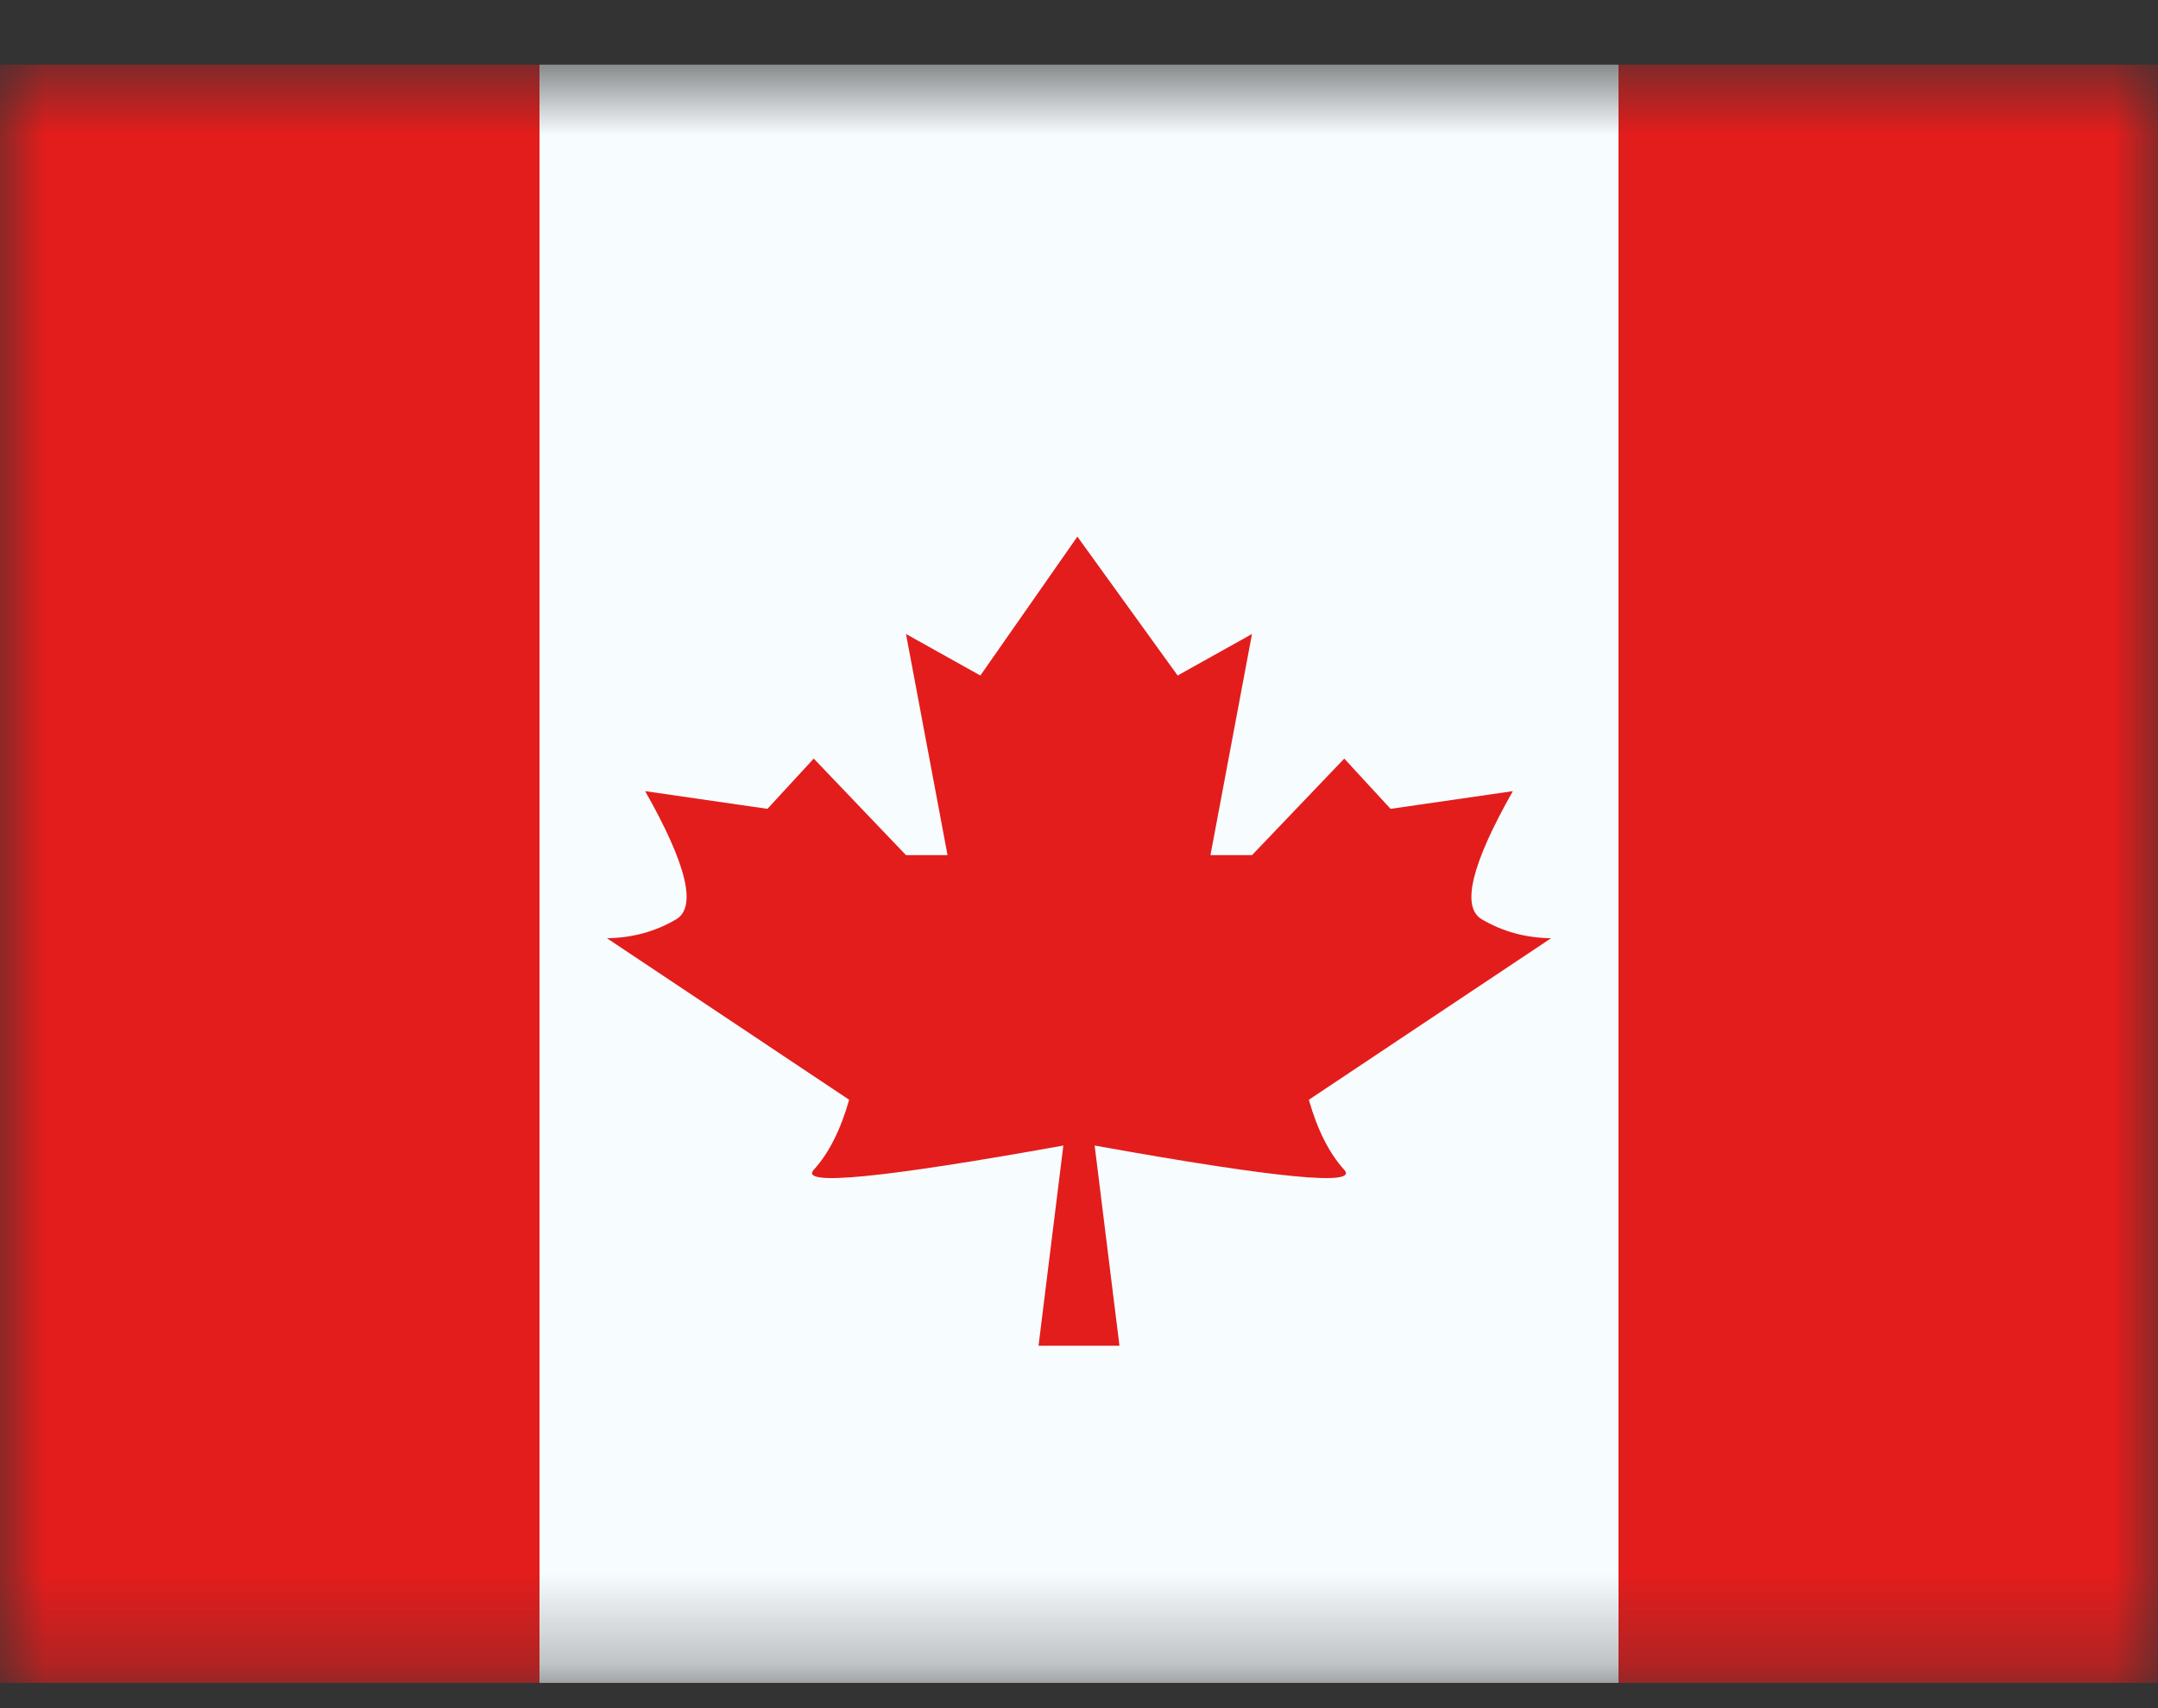
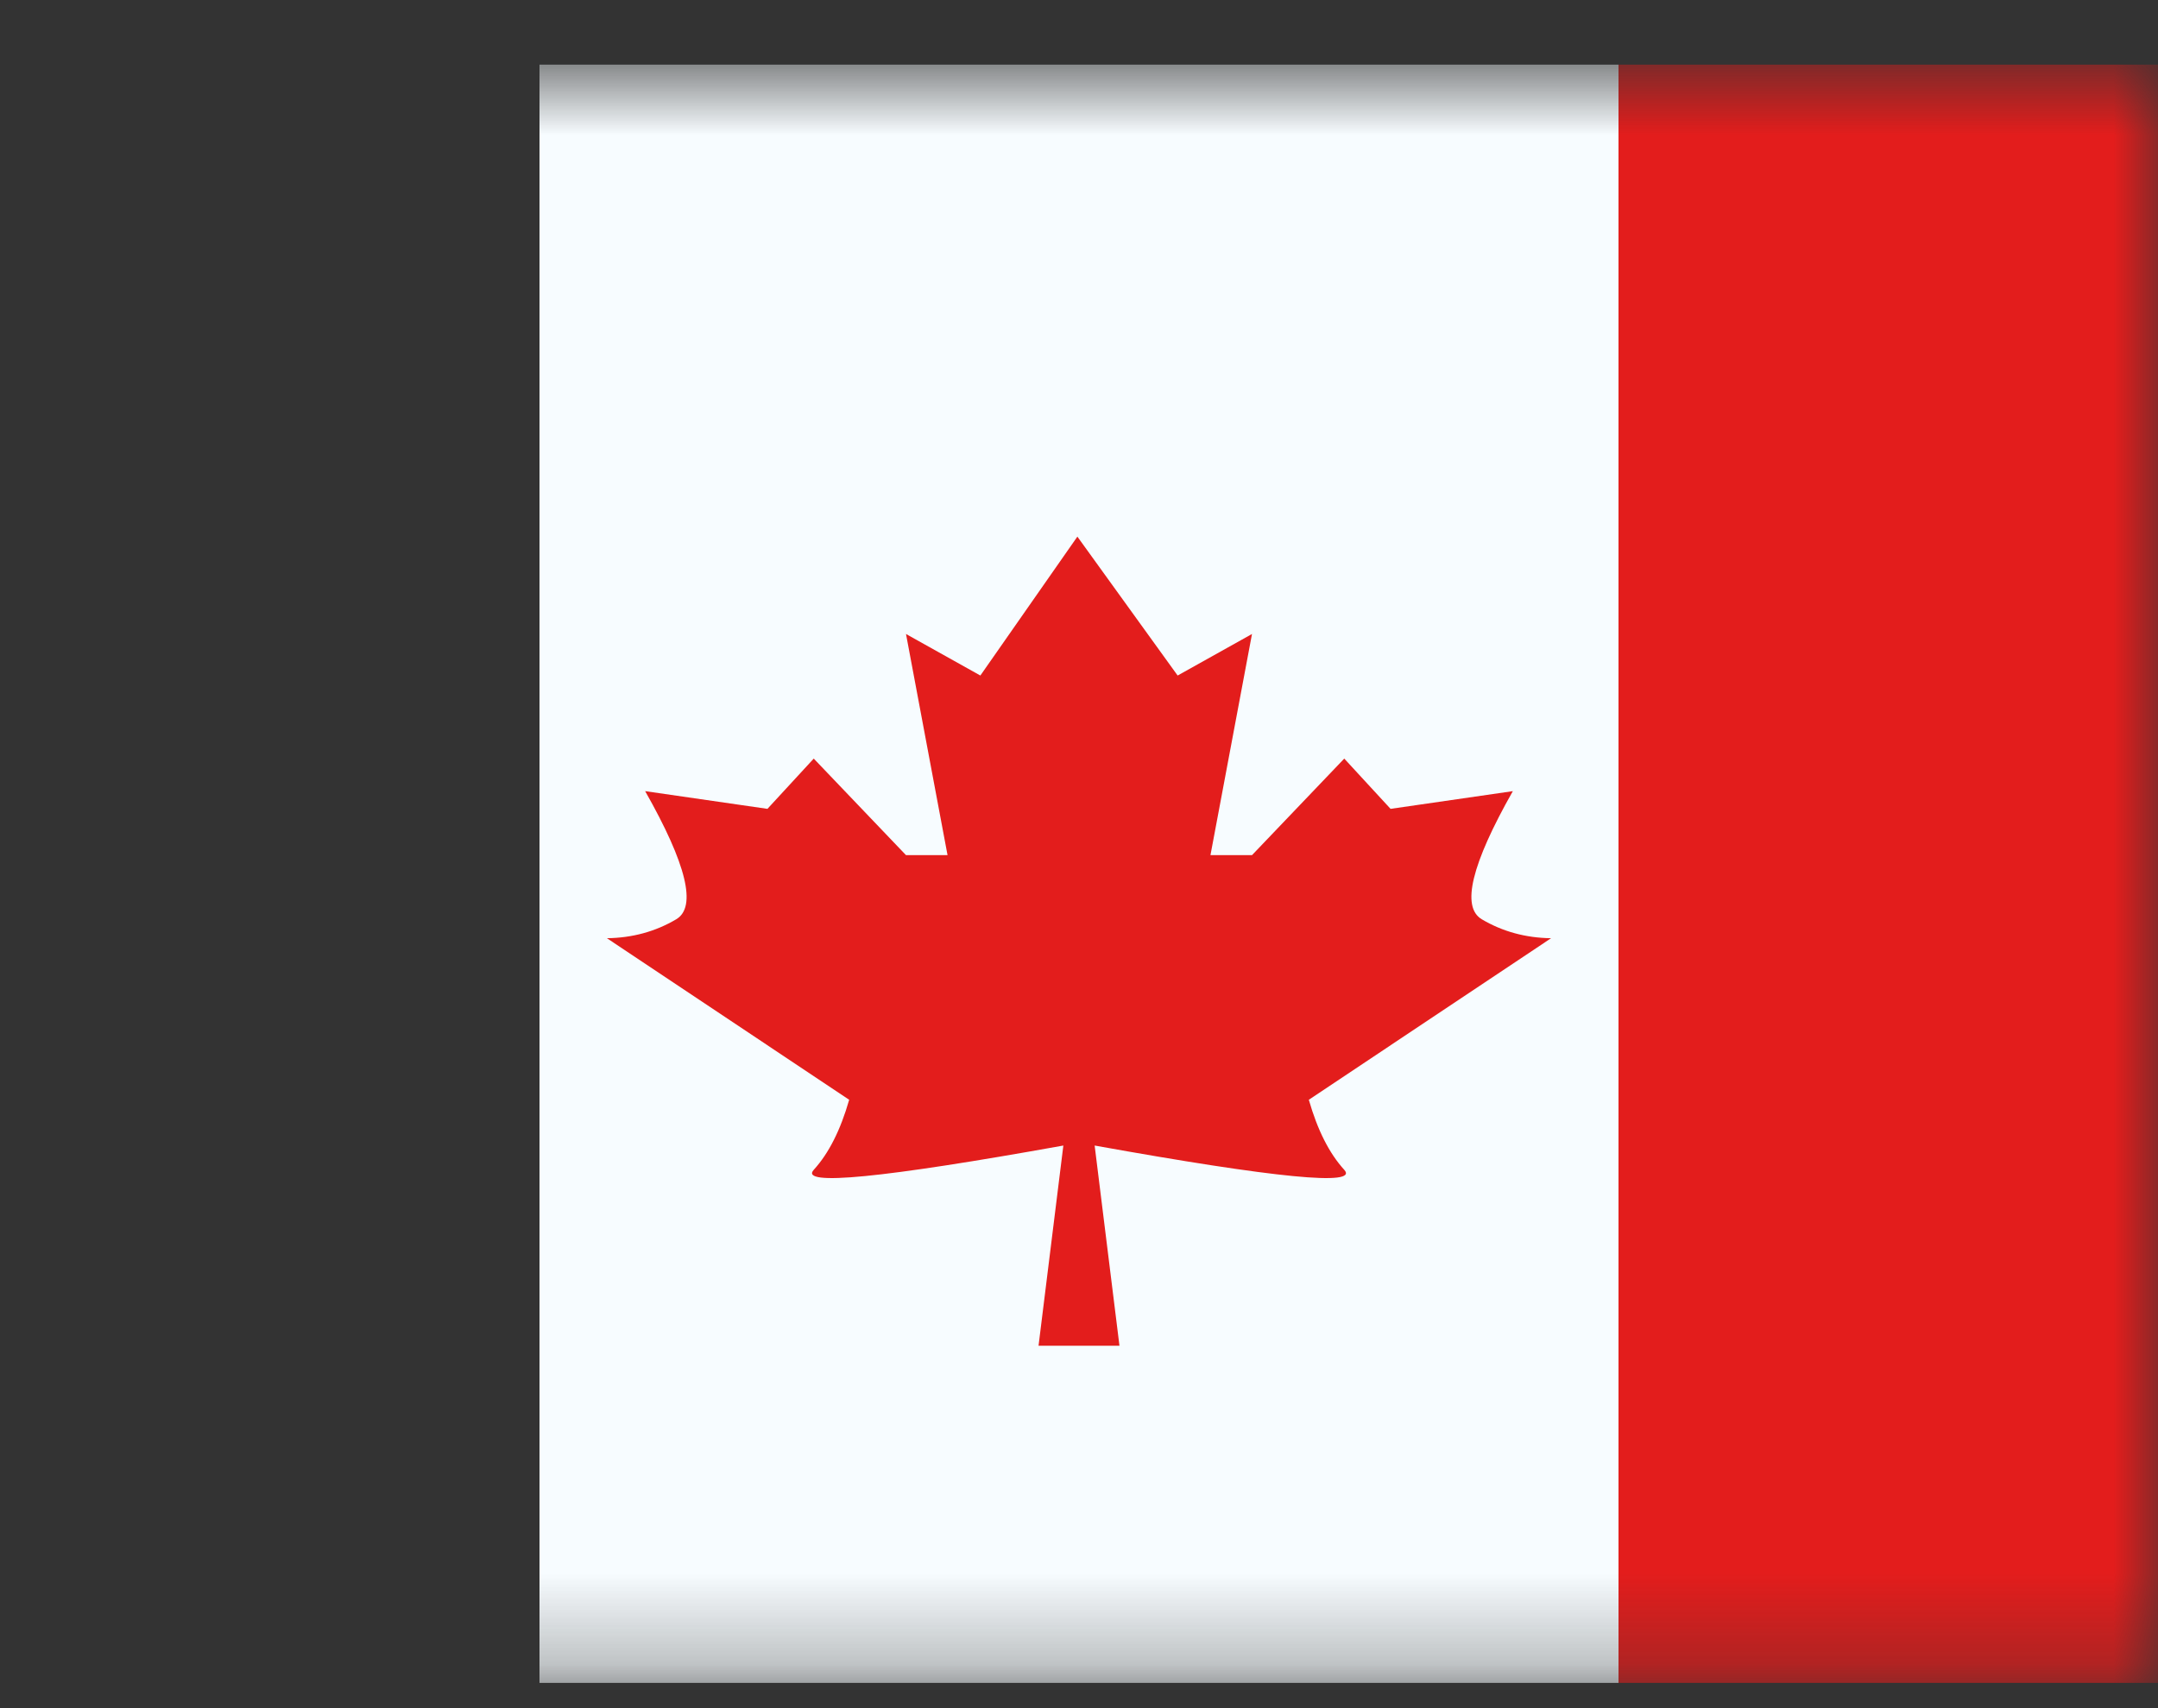
<svg xmlns="http://www.w3.org/2000/svg" width="24" height="19" viewBox="0 0 24 19" fill="none">
  <rect x="0" y="0" width="24" height="19" fill="#333333" stroke="none" />
  <g id="ð¦ icon &quot;Canada&quot;">
    <g id="Mask group">
      <mask id="mask0_9277_10499" style="mask-type:luminance" maskUnits="userSpaceOnUse" x="0" y="0" width="24" height="19">
        <g id="Group">
          <path id="Vector" d="M0 0.719H24V18.719H0V0.719Z" fill="white" />
        </g>
      </mask>
      <g mask="url(#mask0_9277_10499)">
        <g id="Group_2">
          <path id="Vector_2" fill-rule="evenodd" clip-rule="evenodd" d="M6 0.719H18V18.719H6V0.719Z" fill="#F7FCFF" />
          <g id="Group_3">
            <path id="Vector_3" fill-rule="evenodd" clip-rule="evenodd" d="M11.982 5.969L12 14.969H11.55L11.826 12.742C9.809 13.105 8.883 13.195 9.05 13.012C9.217 12.829 9.348 12.569 9.444 12.233L6.75 10.436C7.033 10.432 7.29 10.362 7.521 10.225C7.751 10.088 7.636 9.613 7.175 8.8L8.535 8.997L9.05 8.438L10.076 9.512H10.538L10.076 7.052L10.903 7.514L11.982 5.969ZM11.982 5.969L13.097 7.514L13.924 7.052L13.462 9.512H13.924L14.95 8.438L15.465 8.997L16.825 8.8C16.364 9.613 16.249 10.088 16.479 10.225C16.71 10.362 16.967 10.432 17.25 10.436L14.556 12.233C14.652 12.569 14.783 12.829 14.95 13.012C15.117 13.195 14.191 13.105 12.174 12.742L12.45 14.969H12L11.982 5.969Z" fill="#E31D1C" />
            <path id="Vector_4" fill-rule="evenodd" clip-rule="evenodd" d="M18 0.719H24V18.719H18V0.719Z" fill="#E31D1C" />
-             <path id="Vector_5" fill-rule="evenodd" clip-rule="evenodd" d="M0 0.719H6V18.719H0V0.719Z" fill="#E31D1C" />
          </g>
        </g>
      </g>
    </g>
  </g>
</svg>